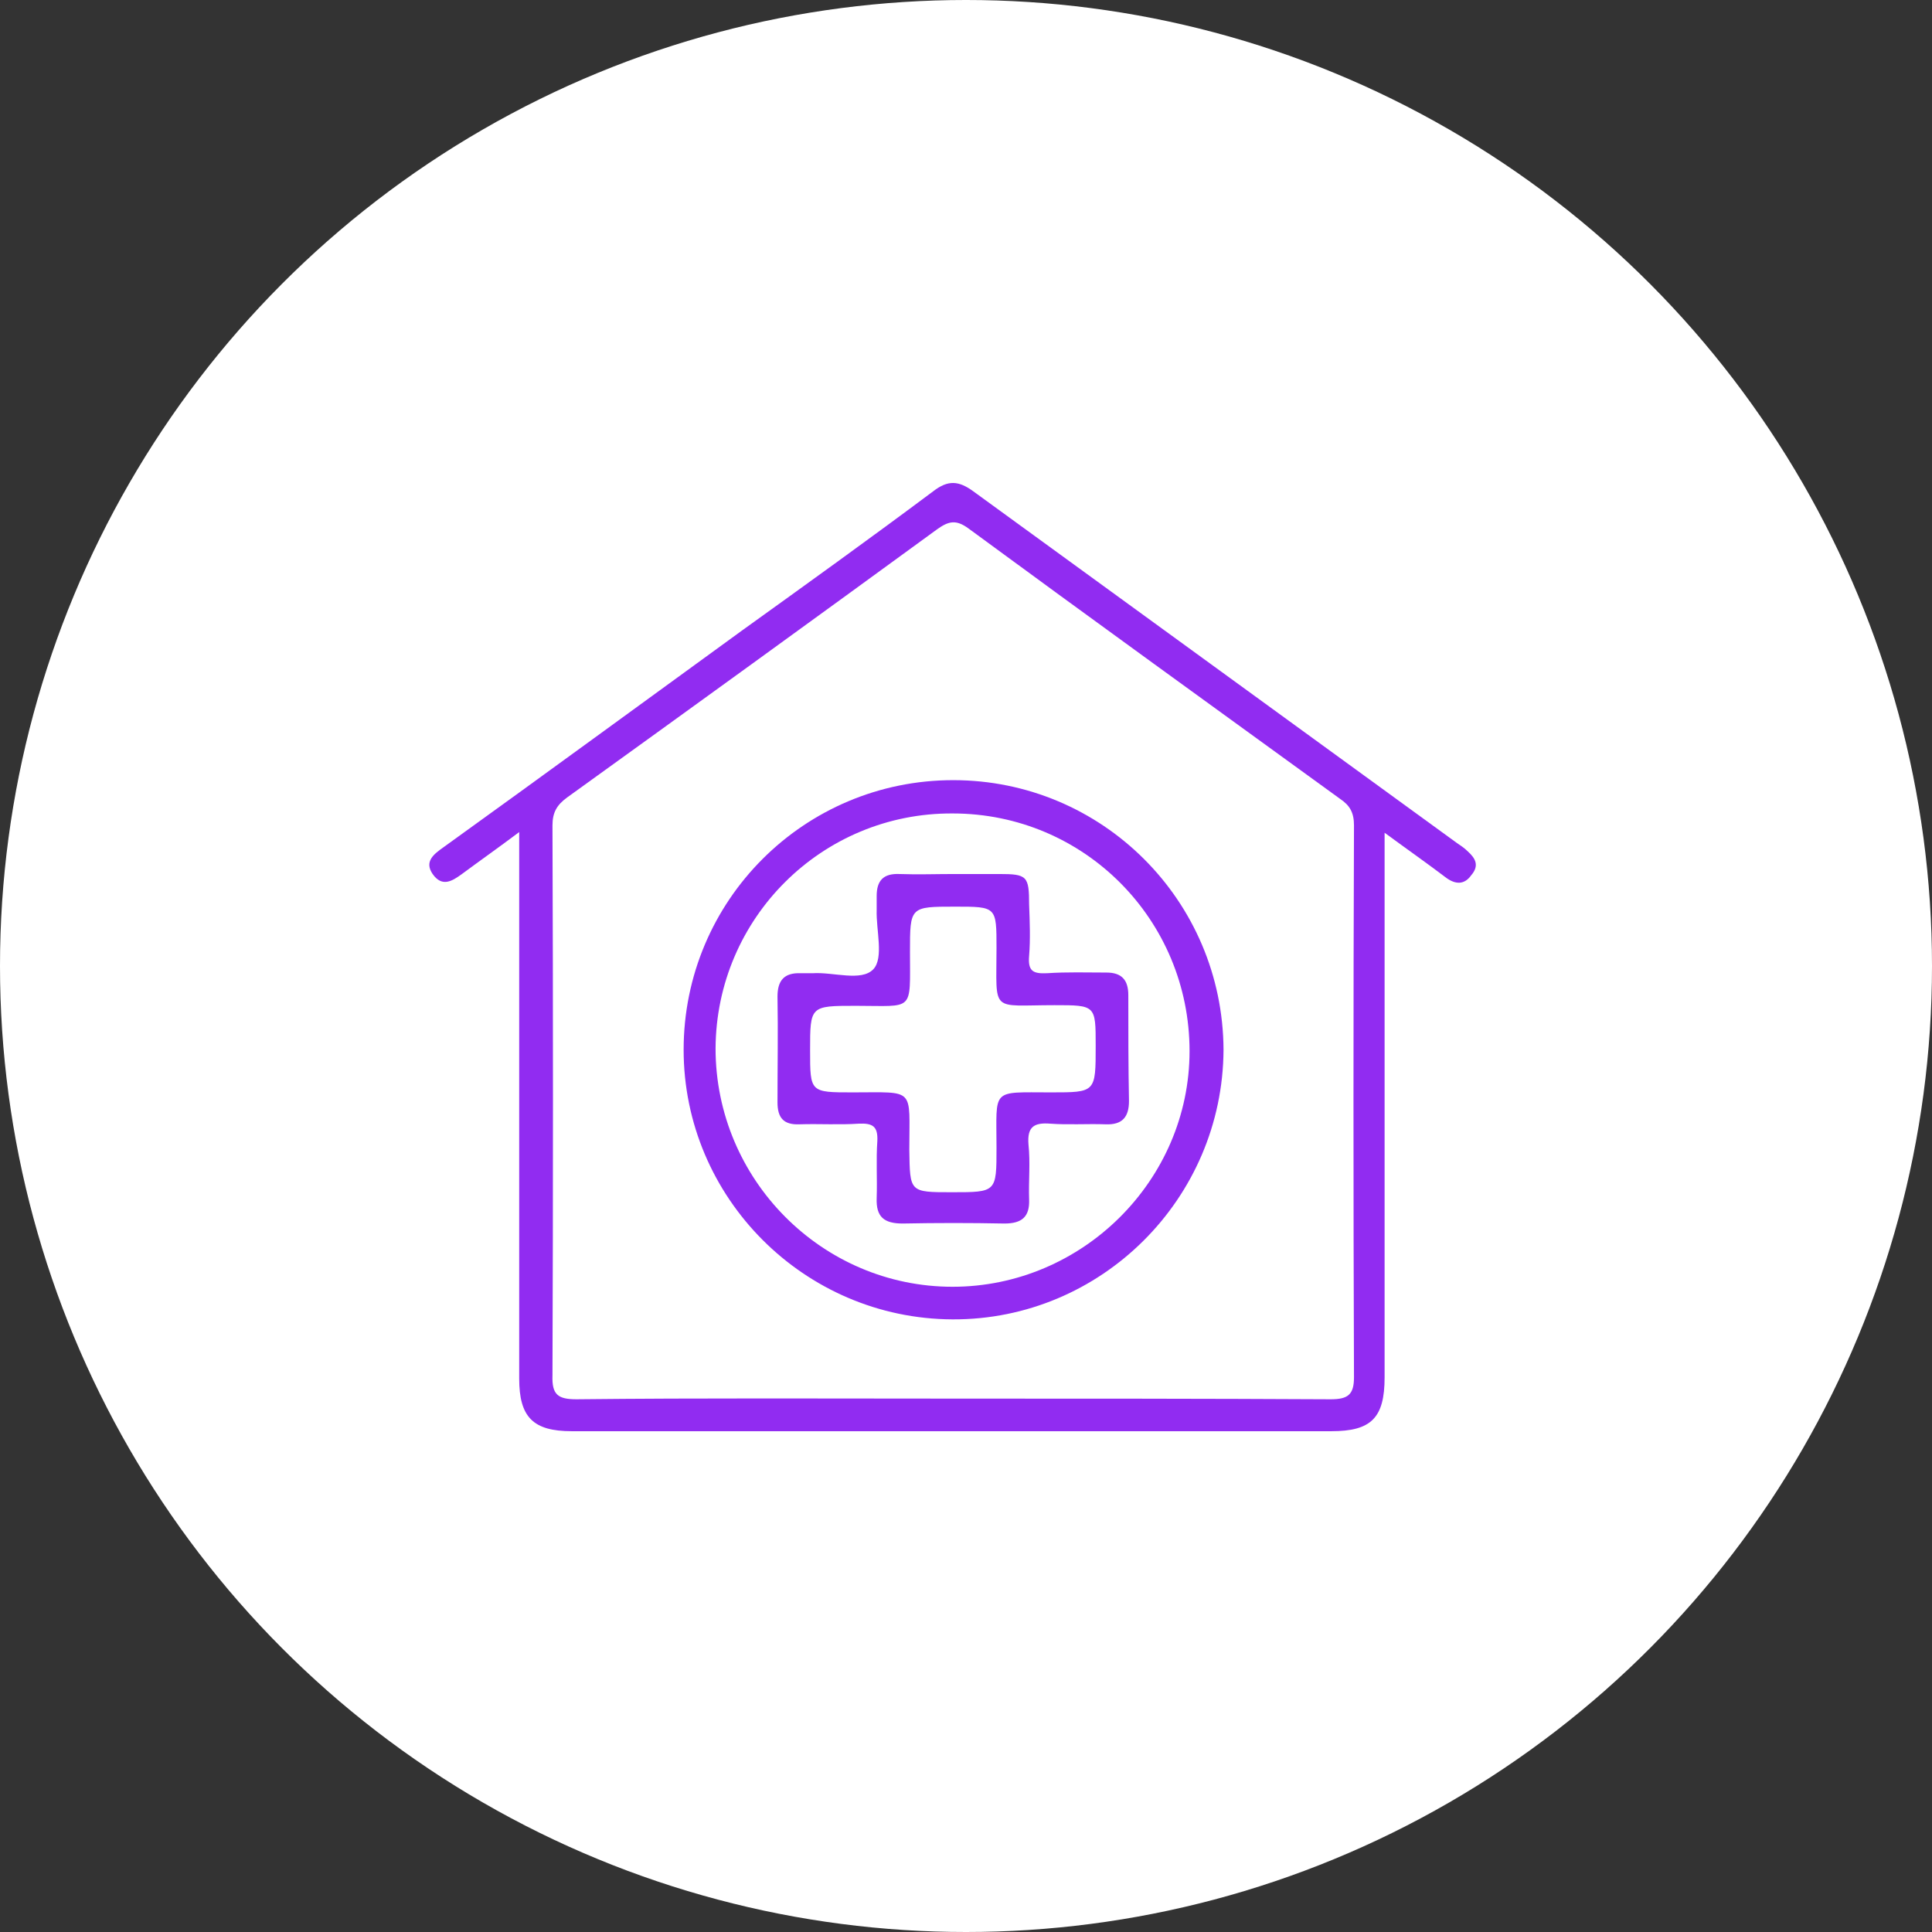
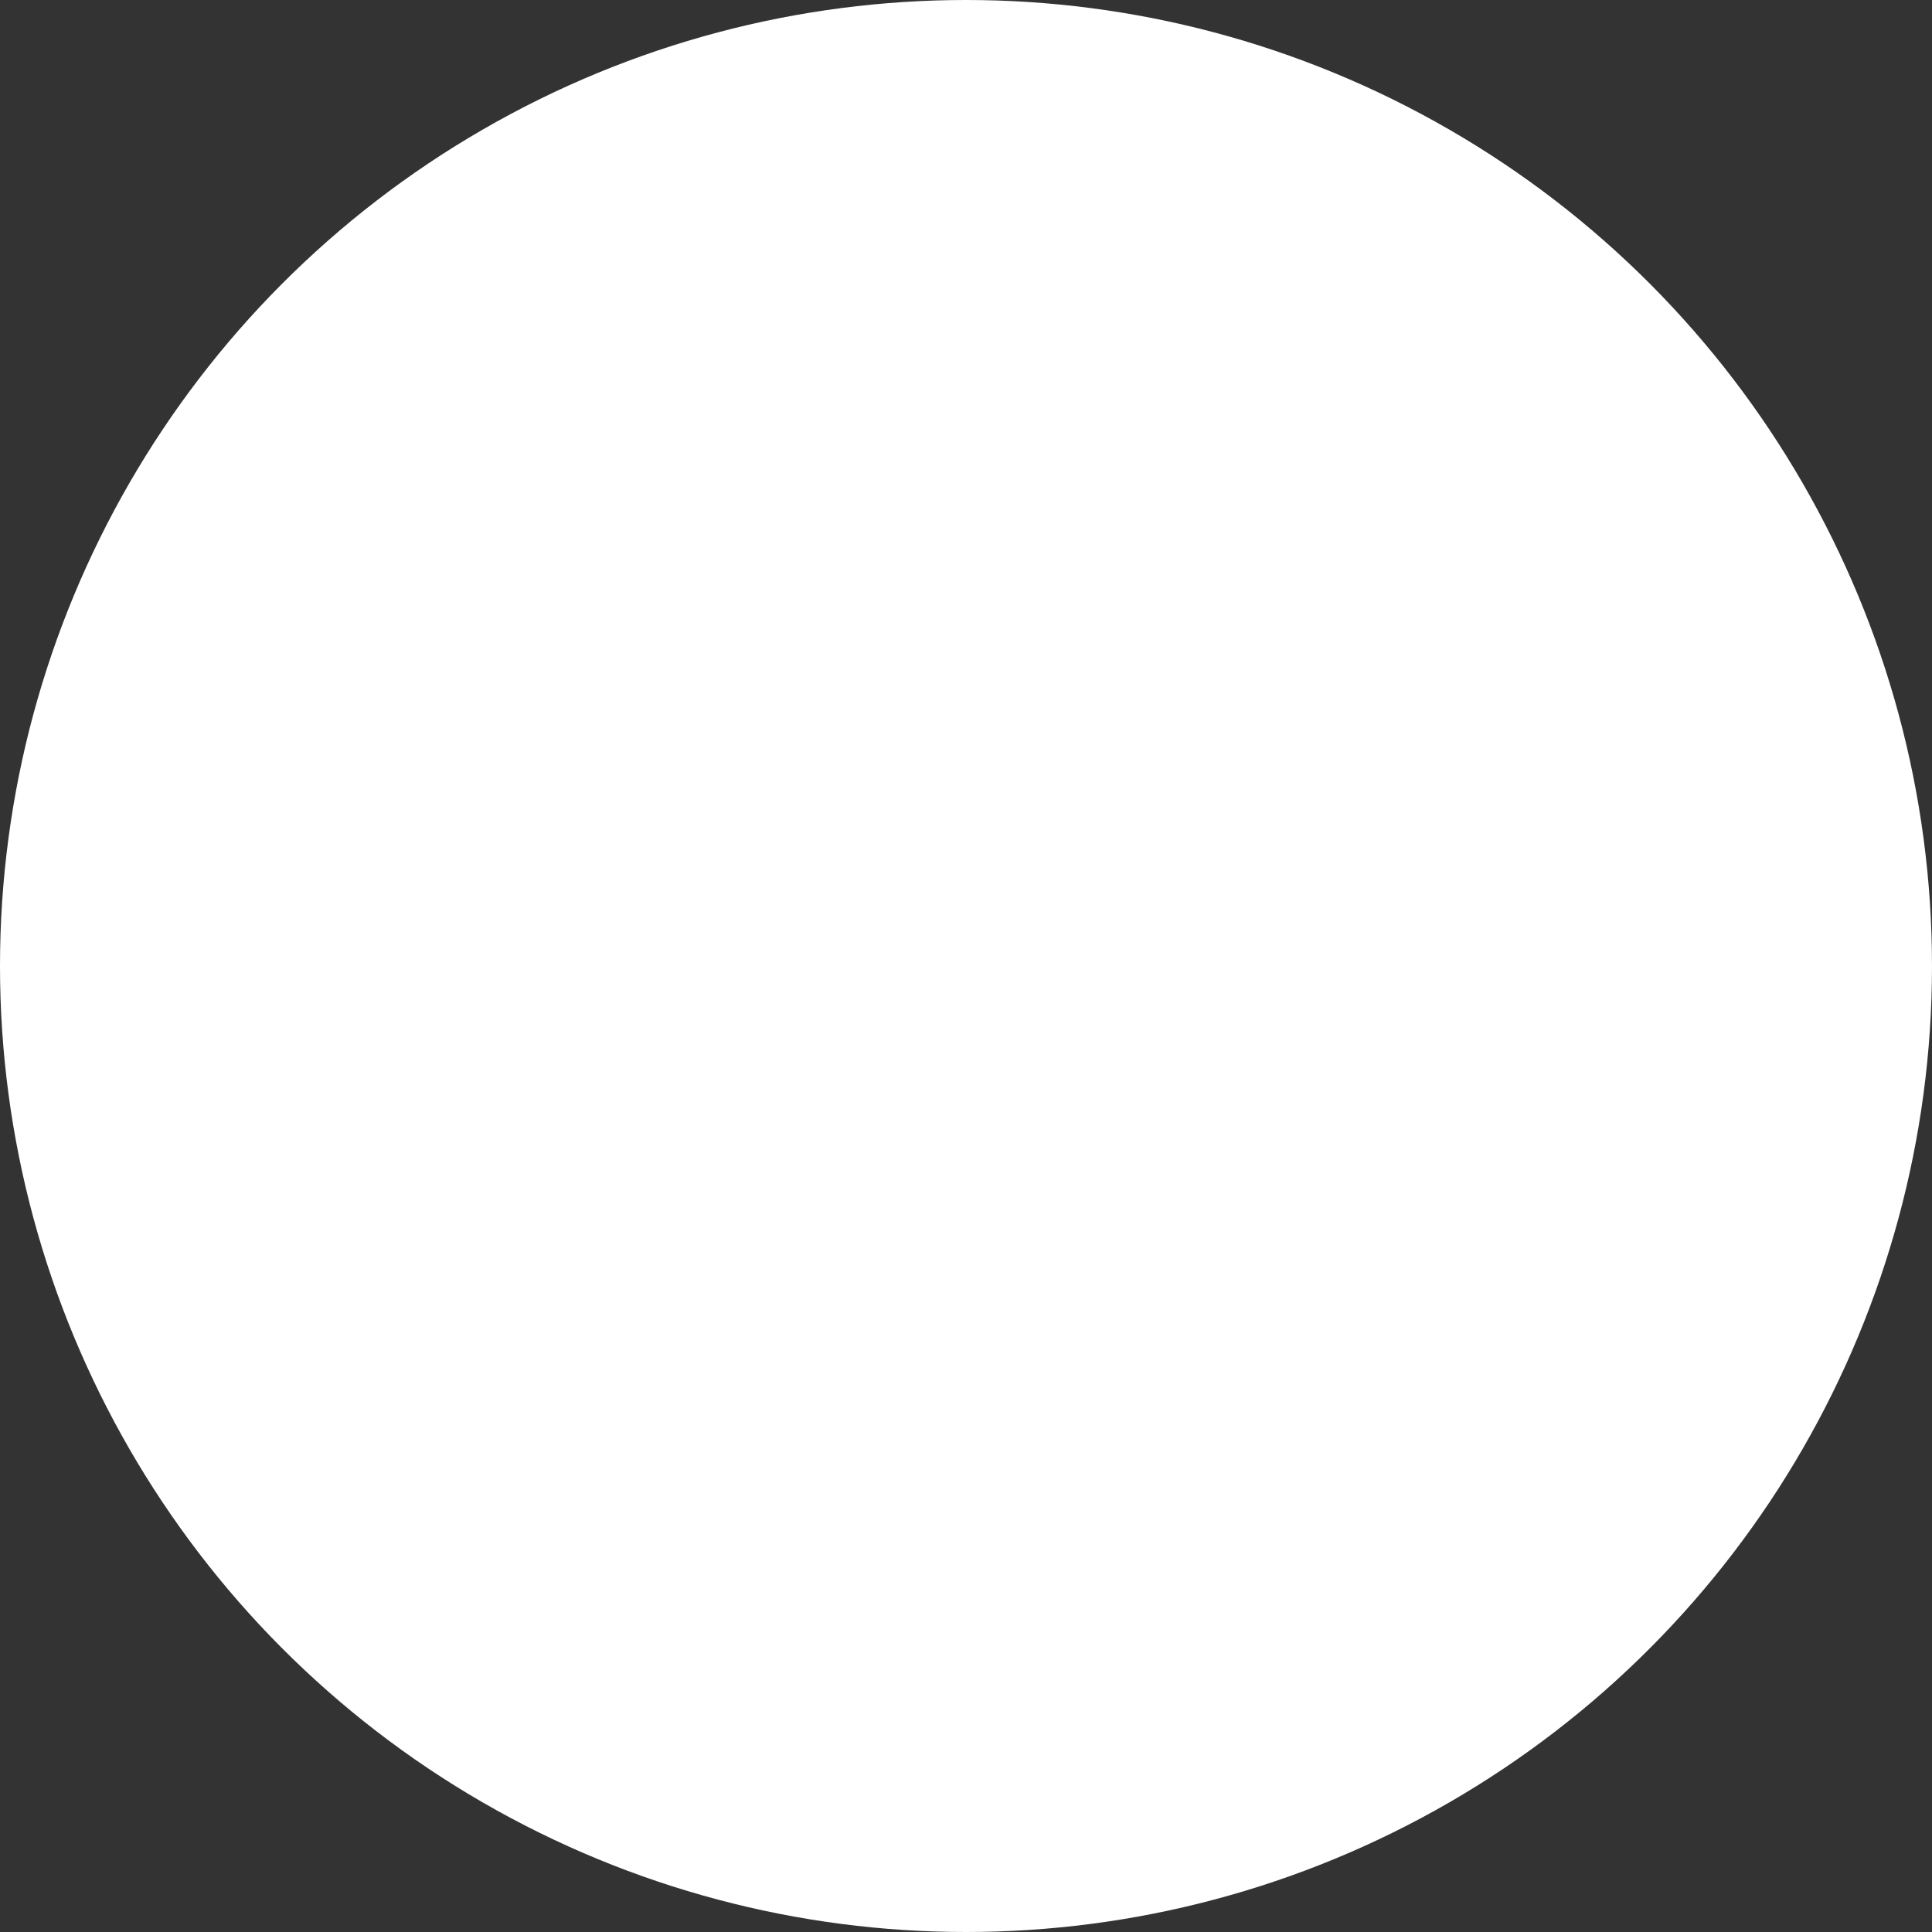
<svg xmlns="http://www.w3.org/2000/svg" width="72" height="72" viewBox="0 0 72 72" fill="none">
  <rect x="0" y="0" width="72" height="72" fill="#333333" stroke="none" />
  <circle cx="36" cy="36" r="36" fill="white" />
-   <path d="M54.701 31.729C54.577 31.605 54.428 31.506 54.28 31.406C48.276 27.04 42.272 22.674 36.268 18.307C35.723 17.91 35.326 17.885 34.78 18.307C32.423 20.069 30.041 21.78 27.66 23.492C23.938 26.196 20.242 28.901 16.52 31.58C16.173 31.828 15.801 32.101 16.123 32.572C16.471 33.068 16.843 32.845 17.215 32.572C17.885 32.076 18.555 31.605 19.349 31.009C19.349 31.431 19.349 31.704 19.349 31.977C19.349 38.452 19.349 44.902 19.349 51.377C19.349 52.816 19.87 53.337 21.309 53.337C30.736 53.337 40.188 53.337 49.616 53.337C51.104 53.337 51.6 52.841 51.6 51.328C51.6 44.853 51.6 38.402 51.6 31.927C51.6 31.654 51.6 31.406 51.6 31.034C52.444 31.654 53.188 32.175 53.907 32.721C54.255 32.969 54.577 32.969 54.825 32.622C55.148 32.25 54.974 31.977 54.701 31.729ZM49.591 52.147C44.902 52.122 40.188 52.122 35.499 52.122C30.835 52.122 26.146 52.097 21.482 52.147C20.788 52.147 20.564 51.973 20.589 51.253C20.614 44.431 20.614 37.608 20.589 30.761C20.589 30.265 20.763 29.992 21.135 29.719C25.749 26.395 30.339 23.07 34.929 19.721C35.35 19.424 35.623 19.349 36.095 19.696C40.684 23.07 45.324 26.42 49.938 29.769C50.31 30.017 50.459 30.29 50.459 30.761C50.434 37.608 50.434 44.456 50.459 51.328C50.459 51.973 50.236 52.147 49.591 52.147Z" fill="#912CF1" />
-   <path d="M35.524 29.074C29.967 29.074 25.477 33.565 25.477 39.122C25.477 44.629 29.967 49.145 35.499 49.169C41.032 49.194 45.572 44.679 45.597 39.122C45.572 33.565 41.081 29.074 35.524 29.074ZM35.499 47.954C30.637 47.954 26.667 43.96 26.667 39.072C26.692 34.21 30.637 30.29 35.499 30.315C40.412 30.315 44.331 34.284 44.331 39.171C44.331 43.984 40.337 47.954 35.499 47.954Z" fill="#912CF1" />
-   <path d="M42.049 37.087C42.049 36.517 41.801 36.244 41.23 36.244C40.486 36.244 39.767 36.219 39.022 36.269C38.501 36.294 38.303 36.194 38.352 35.624C38.402 35.004 38.377 34.358 38.352 33.713C38.352 32.647 38.278 32.572 37.236 32.572C36.69 32.572 36.12 32.572 35.574 32.572C34.879 32.572 34.209 32.597 33.515 32.572C32.919 32.547 32.671 32.82 32.671 33.391C32.671 33.565 32.671 33.738 32.671 33.912C32.646 34.656 32.944 35.698 32.547 36.12C32.1 36.591 31.059 36.219 30.29 36.269C30.141 36.269 29.992 36.269 29.843 36.269C29.223 36.244 28.975 36.542 28.975 37.137C28.999 38.452 28.975 39.767 28.975 41.082C28.975 41.652 29.198 41.925 29.793 41.9C30.538 41.876 31.257 41.925 32.001 41.876C32.522 41.851 32.721 41.975 32.696 42.521C32.646 43.215 32.696 43.935 32.671 44.654C32.646 45.349 32.944 45.597 33.639 45.597C34.904 45.572 36.169 45.572 37.434 45.597C38.08 45.597 38.377 45.349 38.352 44.704C38.328 44.009 38.402 43.339 38.328 42.645C38.278 42 38.526 41.826 39.146 41.876C39.816 41.925 40.511 41.876 41.205 41.9C41.826 41.925 42.074 41.627 42.074 41.032C42.049 39.742 42.049 38.427 42.049 37.087ZM39.171 40.71C36.913 40.71 37.137 40.536 37.137 42.769C37.137 44.431 37.137 44.431 35.475 44.431C33.887 44.431 33.912 44.431 33.887 42.843C33.887 40.511 34.135 40.71 31.778 40.71C30.19 40.71 30.19 40.71 30.19 39.147C30.19 37.484 30.19 37.484 31.902 37.484C34.085 37.484 33.912 37.733 33.912 35.475C33.912 33.788 33.912 33.788 35.599 33.788C37.137 33.788 37.137 33.788 37.137 35.326C37.137 37.782 36.889 37.46 39.295 37.46C40.833 37.46 40.833 37.46 40.833 38.973C40.833 40.71 40.833 40.71 39.171 40.71Z" fill="#912CF1" />
</svg>